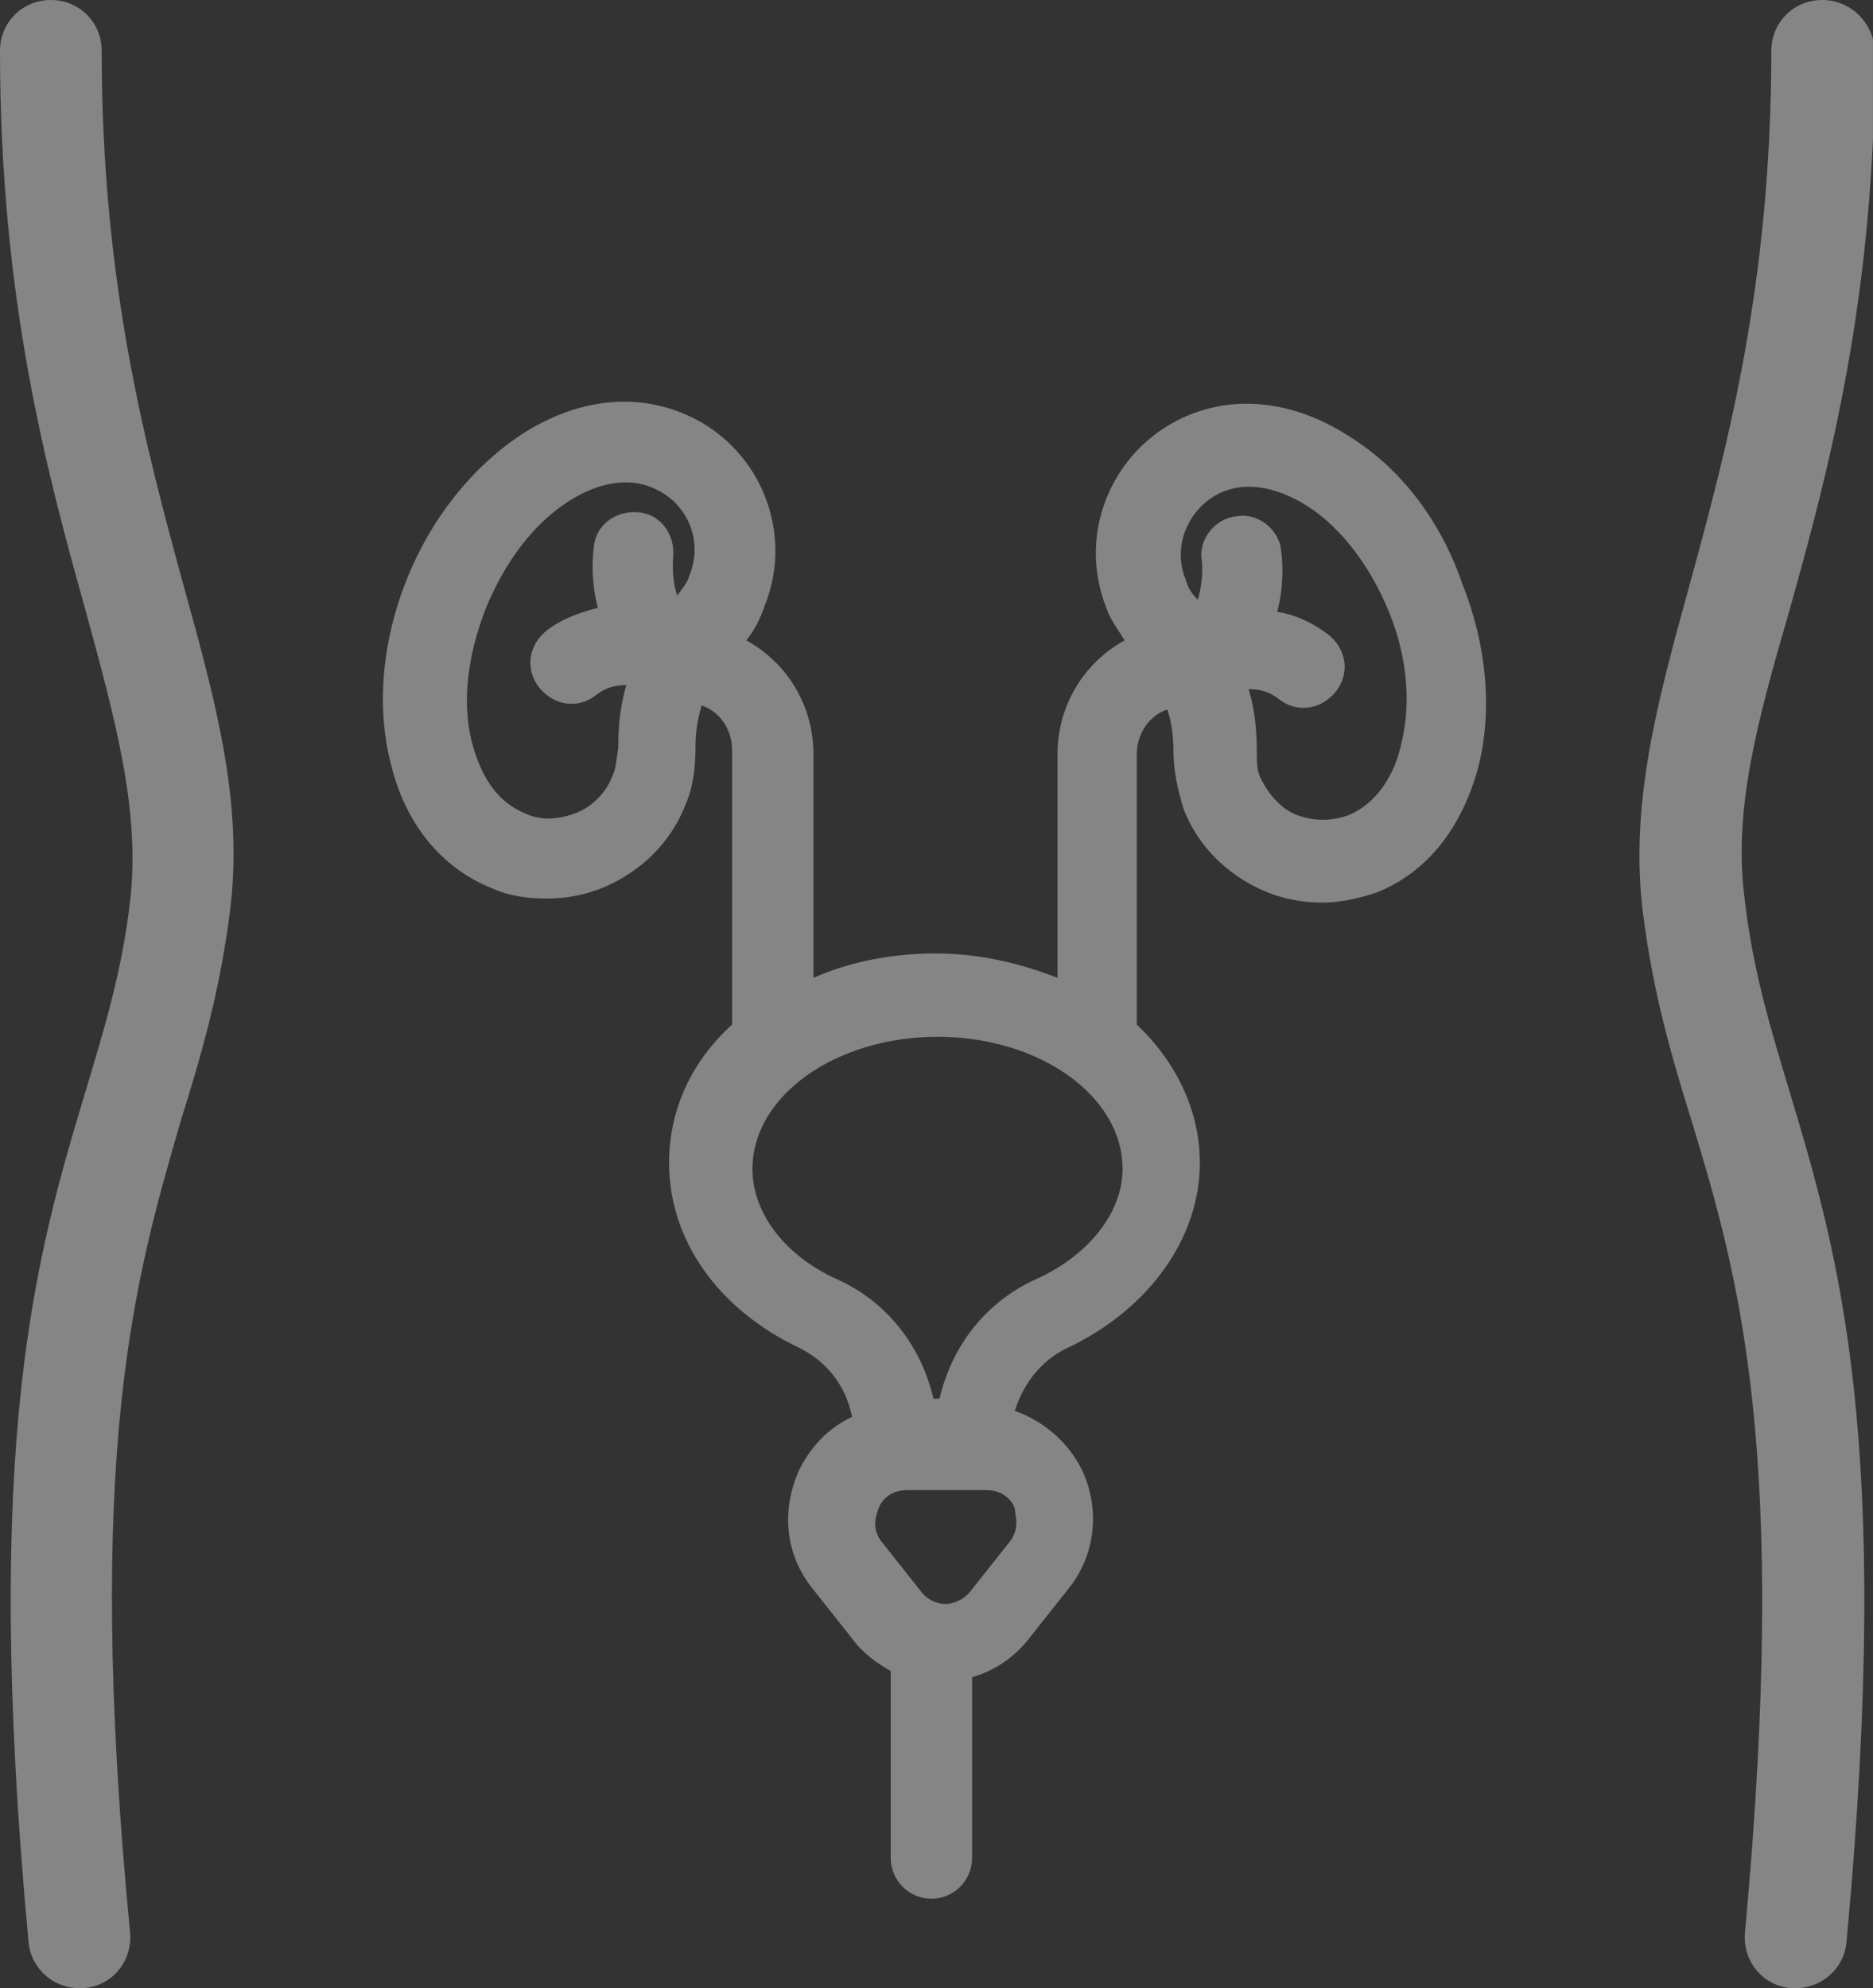
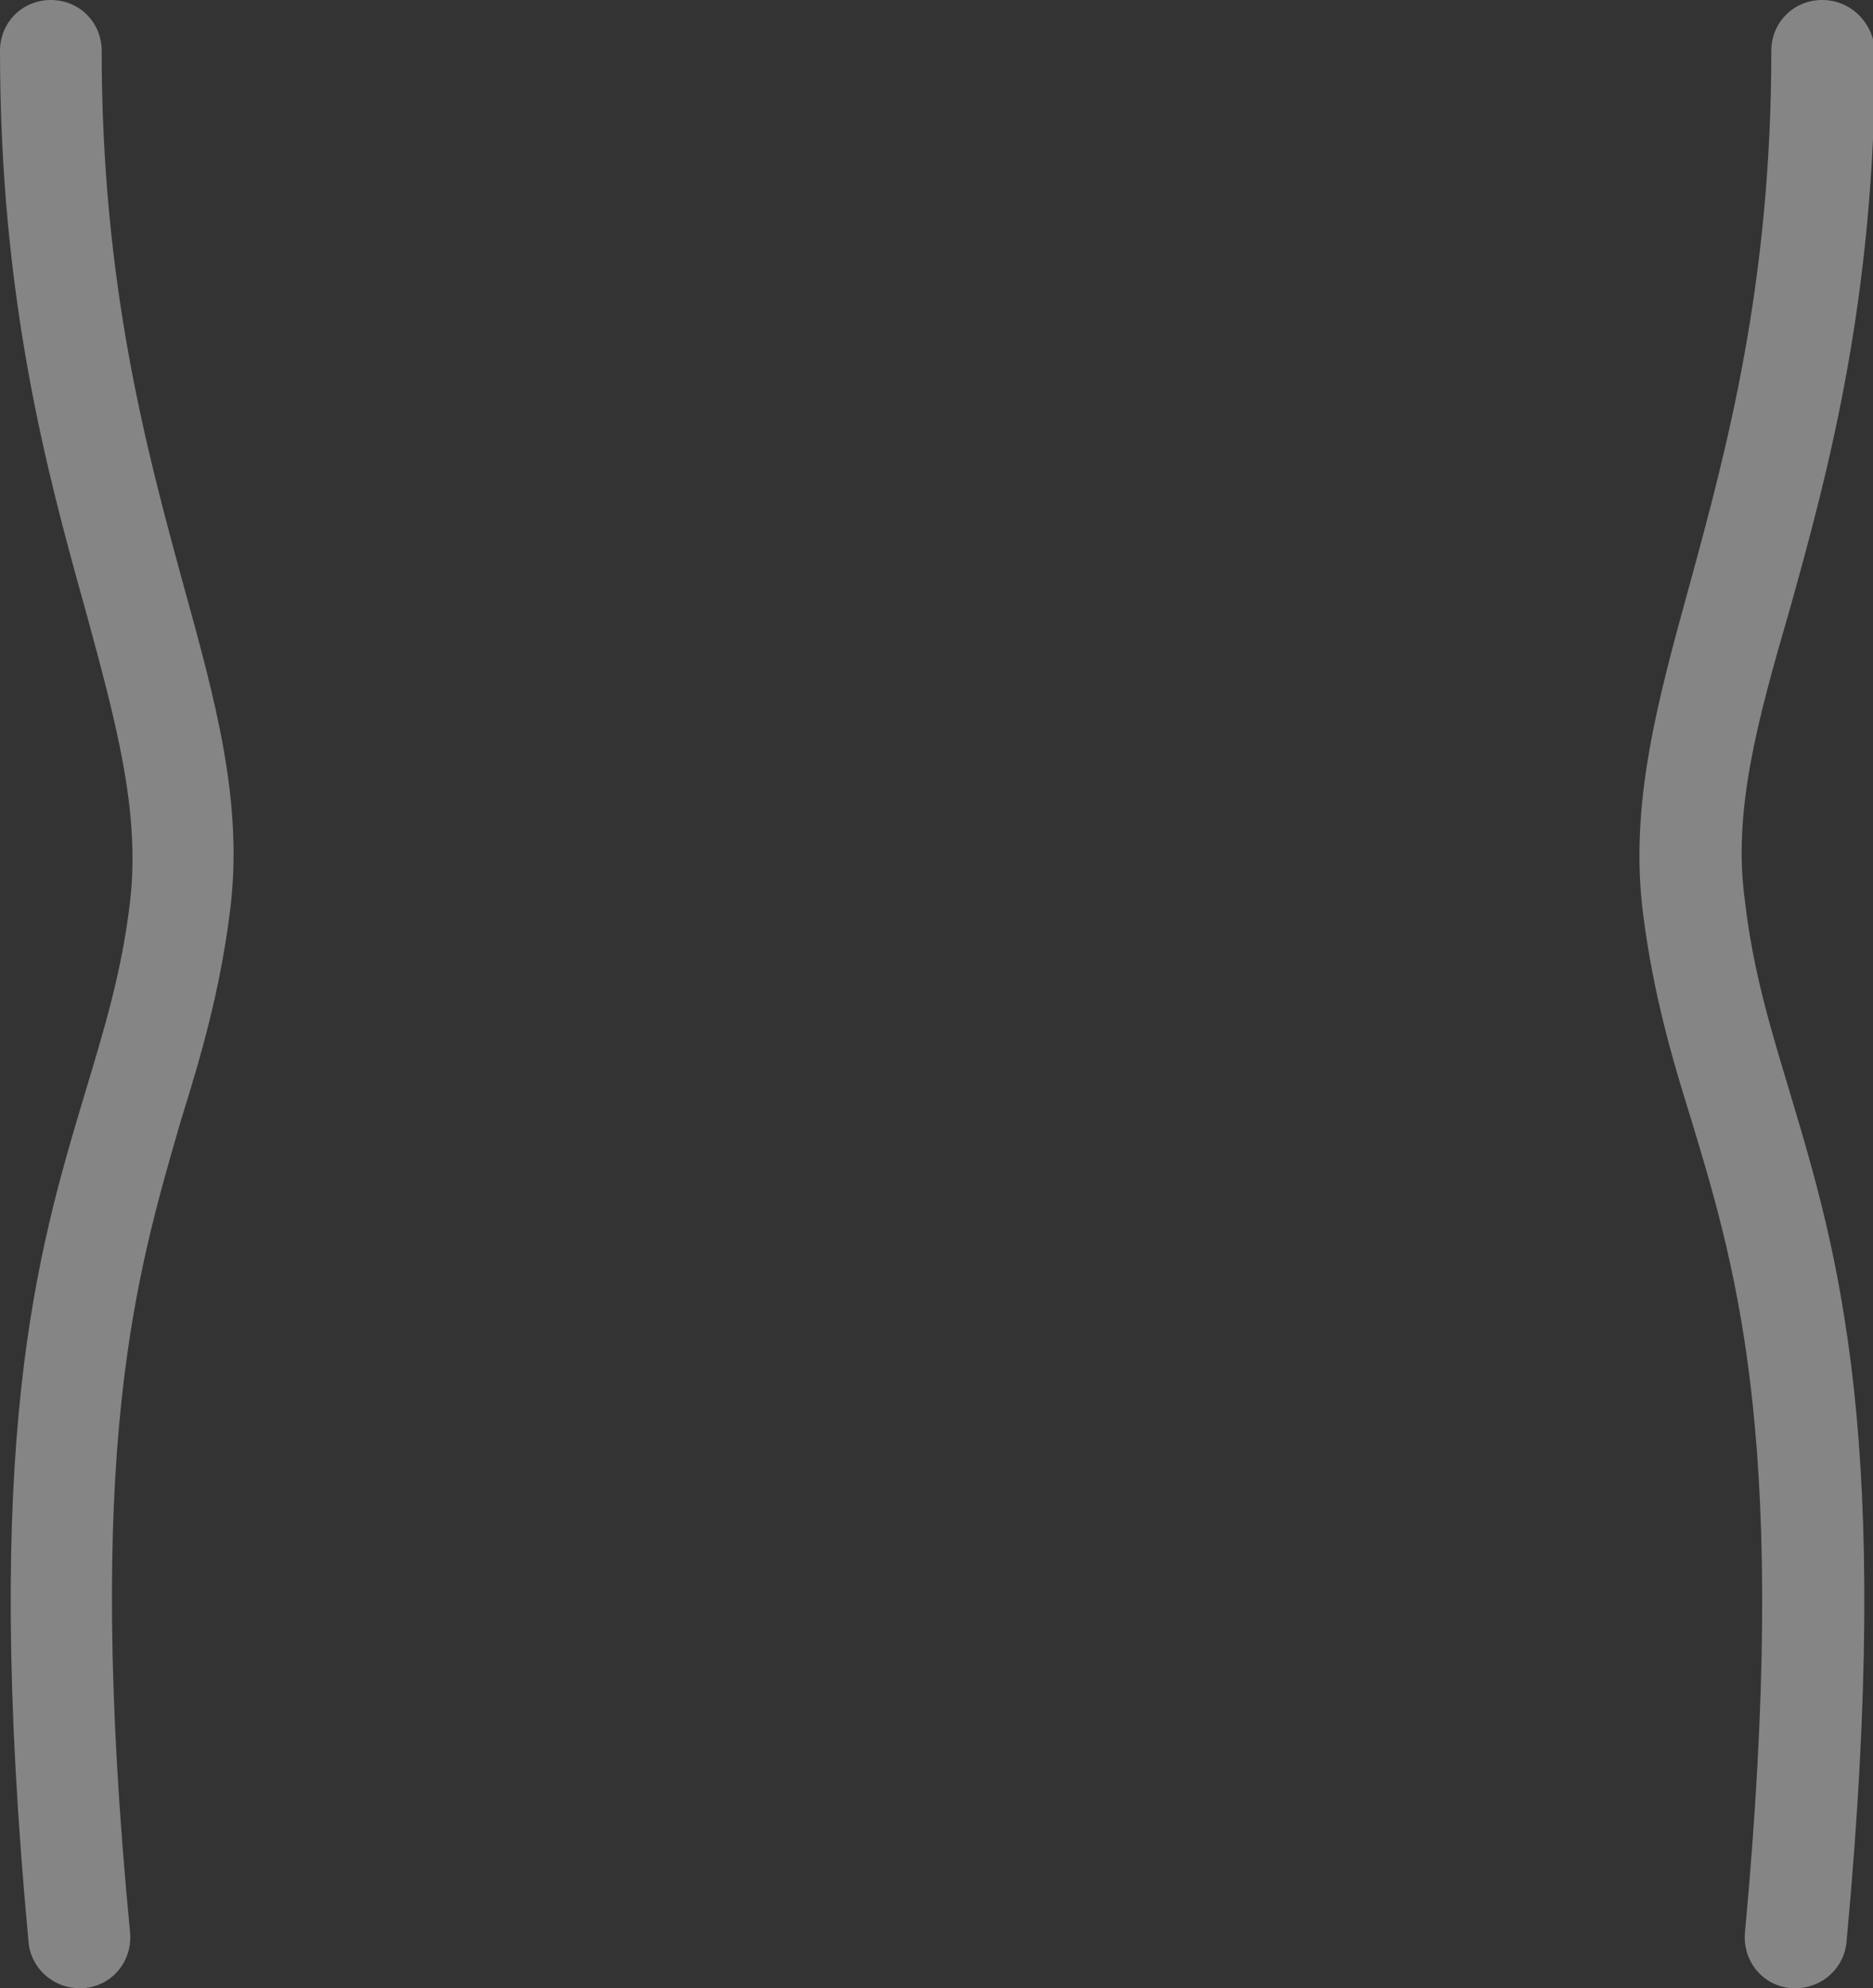
<svg xmlns="http://www.w3.org/2000/svg" width="522" height="554" viewBox="0 0 522 554" fill="none">
  <rect x="0" y="0" width="522" height="554" fill="#333333" stroke="none" />
  <g opacity="0.4" clip-path="url(#clip0)">
-     <path d="M376.339 121.79C361.603 112.16 345.733 109.894 331.564 115.559C310.593 124.056 299.824 147.847 308.326 169.373C309.459 172.771 311.727 175.604 313.427 178.436C302.091 184.667 294.723 196.563 294.723 210.158V272.469C284.521 268.504 273.186 265.671 260.717 265.671C248.814 265.671 236.912 267.937 226.71 272.469V210.158C226.71 196.563 219.342 184.667 208.007 178.436C210.274 175.604 211.974 172.205 213.108 168.806C221.609 147.847 211.407 123.489 189.87 114.992C175.7 109.328 159.831 111.594 145.095 121.223C131.492 130.287 120.156 144.448 113.355 161.442C106.554 178.436 104.854 196.563 108.821 212.424C112.788 229.418 122.99 241.88 137.16 247.544C142.261 249.81 147.362 250.377 152.463 250.377C158.13 250.377 163.798 249.244 168.899 246.978C179.101 242.446 187.036 234.516 191.003 224.32C193.271 219.221 193.837 213.557 193.837 207.892C193.837 203.927 194.404 200.528 195.538 196.563C200.639 198.262 204.039 203.36 204.039 209.025V285.497C192.704 295.694 186.469 309.289 186.469 324.017C186.469 345.542 200.072 364.802 222.743 375.565C230.678 379.53 235.779 386.328 237.479 394.825C231.244 397.657 226.143 402.755 222.743 409.553C217.642 420.882 218.775 433.344 226.71 442.974L237.479 456.569C240.313 460.534 244.28 463.367 248.248 465.632V517.747C248.248 523.978 253.349 529.076 259.583 529.076C265.818 529.076 270.919 523.978 270.919 517.747V467.332C277.153 465.632 282.821 461.667 286.788 456.569L297.557 442.974C305.492 433.344 306.626 420.315 301.525 409.553C297.557 401.622 290.756 395.958 282.821 393.125C285.088 385.761 290.189 378.964 297.557 375.565C320.228 364.802 334.398 344.976 334.398 324.017C334.398 309.289 327.596 295.694 316.828 285.497V210.158C316.828 204.493 320.228 199.395 325.329 197.696C326.463 201.095 327.03 205.06 327.03 209.025C327.03 214.69 328.163 219.788 329.863 225.452C333.831 235.649 341.766 243.579 351.968 248.111C357.069 250.377 362.736 251.51 368.404 251.51C373.505 251.51 378.606 250.377 383.707 248.677C397.876 243.013 407.512 230.551 412.046 213.557C416.013 197.696 414.313 179.569 407.512 162.575C401.277 144.448 389.942 130.287 376.339 121.79ZM170.6 216.389C168.899 220.921 164.932 224.886 160.398 226.585C155.863 228.285 150.762 228.851 146.228 226.585C136.593 222.62 133.192 212.99 131.492 206.759C128.658 195.43 130.358 182.401 135.459 169.373C140.56 156.911 148.495 146.148 158.13 139.917C163.231 136.518 172.867 131.986 181.935 135.951C191.57 139.917 196.104 150.679 192.137 160.309C191.57 162.575 189.87 164.275 188.736 165.974C187.036 160.876 187.603 155.778 187.603 155.211C188.17 148.98 184.202 143.315 177.968 142.749C171.733 142.183 166.065 146.148 165.499 152.379C164.932 156.911 164.932 163.142 166.632 169.373C162.098 170.506 156.997 172.205 152.463 175.604C147.362 179.569 146.228 186.367 150.196 191.465C154.163 196.563 160.964 197.696 166.065 193.731C168.899 191.465 171.733 190.898 174.567 190.898C172.867 196.563 172.3 202.228 172.3 208.459C171.733 211.857 171.733 214.123 170.6 216.389ZM281.121 429.945L270.352 443.54C268.085 446.373 264.684 446.939 263.551 446.939C261.85 446.939 259.016 446.373 256.749 443.54L245.981 429.945C242.58 425.98 244.28 422.015 244.847 420.315C245.414 418.616 247.681 415.217 252.782 415.217H274.886C279.987 415.217 282.254 418.616 282.821 420.315C282.821 422.015 284.521 425.98 281.121 429.945ZM289.056 356.305C274.886 362.536 265.251 374.999 261.85 389.727H260.15C256.749 374.999 247.114 362.536 232.945 356.305C218.209 349.508 209.707 337.612 209.707 325.716C209.707 305.324 232.945 288.896 261.284 288.896C289.622 288.896 312.86 305.324 312.86 325.716C312.86 337.612 303.792 349.508 289.056 356.305ZM390.508 207.326C389.375 212.99 385.407 223.187 375.772 227.152C371.238 228.851 366.137 228.851 361.603 227.152C357.069 225.452 353.668 221.487 351.401 216.956C350.267 214.69 350.267 212.424 350.267 209.592C350.267 203.36 349.701 197.696 348 192.031C350.834 192.031 353.668 192.598 356.502 194.864C361.603 198.829 368.404 197.696 372.372 192.598C376.339 187.499 375.205 180.702 370.104 176.737C365.57 173.338 360.469 171.072 355.935 170.506C357.635 164.275 357.635 158.043 357.069 153.512C356.502 147.281 350.267 142.749 344.6 143.882C338.365 144.448 333.831 150.679 334.964 156.344C334.964 156.344 335.531 161.442 333.831 167.107C332.13 165.407 330.997 163.708 330.43 161.442C326.463 151.812 331.564 141.05 340.632 137.084C350.267 133.119 359.902 138.217 364.437 141.05C374.072 147.281 382.007 158.043 387.108 170.506C392.209 182.968 393.342 195.996 390.508 207.326Z" fill="white" />
    <path d="M28.339 14.162C28.339 6.231 22.104 0 14.169 0C6.235 0 0 6.231 0 14.162C0 83.27 13.036 131.419 23.805 169.939C32.306 201.094 39.108 226.018 36.274 250.943C34.007 270.769 28.905 287.196 23.805 304.19C10.202 349.507 -5.101 401.055 7.935 540.971C8.502 548.335 14.736 554 22.104 554C22.671 554 23.238 554 23.238 554C31.173 553.434 36.84 546.636 36.274 538.706C23.238 403.888 37.974 355.172 50.443 312.121C56.111 293.994 61.212 276.434 64.046 254.342C68.013 223.753 60.078 195.429 51.01 162.575C40.808 125.188 28.339 79.305 28.339 14.162Z" fill="white" />
    <path d="M486.294 250.943C482.893 226.018 489.695 201.094 498.763 169.939C509.532 131.419 522.568 83.27 522.568 14.162C522.001 6.231 515.766 0 507.832 0C499.897 0 493.662 6.231 493.662 14.162C493.662 79.305 481.193 125.188 470.991 162.575C461.923 195.429 453.988 224.319 457.955 254.908C460.789 277 465.89 294.56 471.558 312.687C484.594 355.738 498.763 404.454 486.294 538.706C485.727 546.636 491.395 553.434 499.33 554C499.897 554 500.464 554 500.464 554C507.832 554 514.066 548.335 514.633 540.971C527.669 401.055 512.366 349.507 498.763 304.19C493.662 287.196 488.561 270.769 486.294 250.943Z" fill="white" />
  </g>
  <defs>
    <clipPath id="clip0">
      <rect width="522" height="554" fill="white" />
    </clipPath>
  </defs>
</svg>